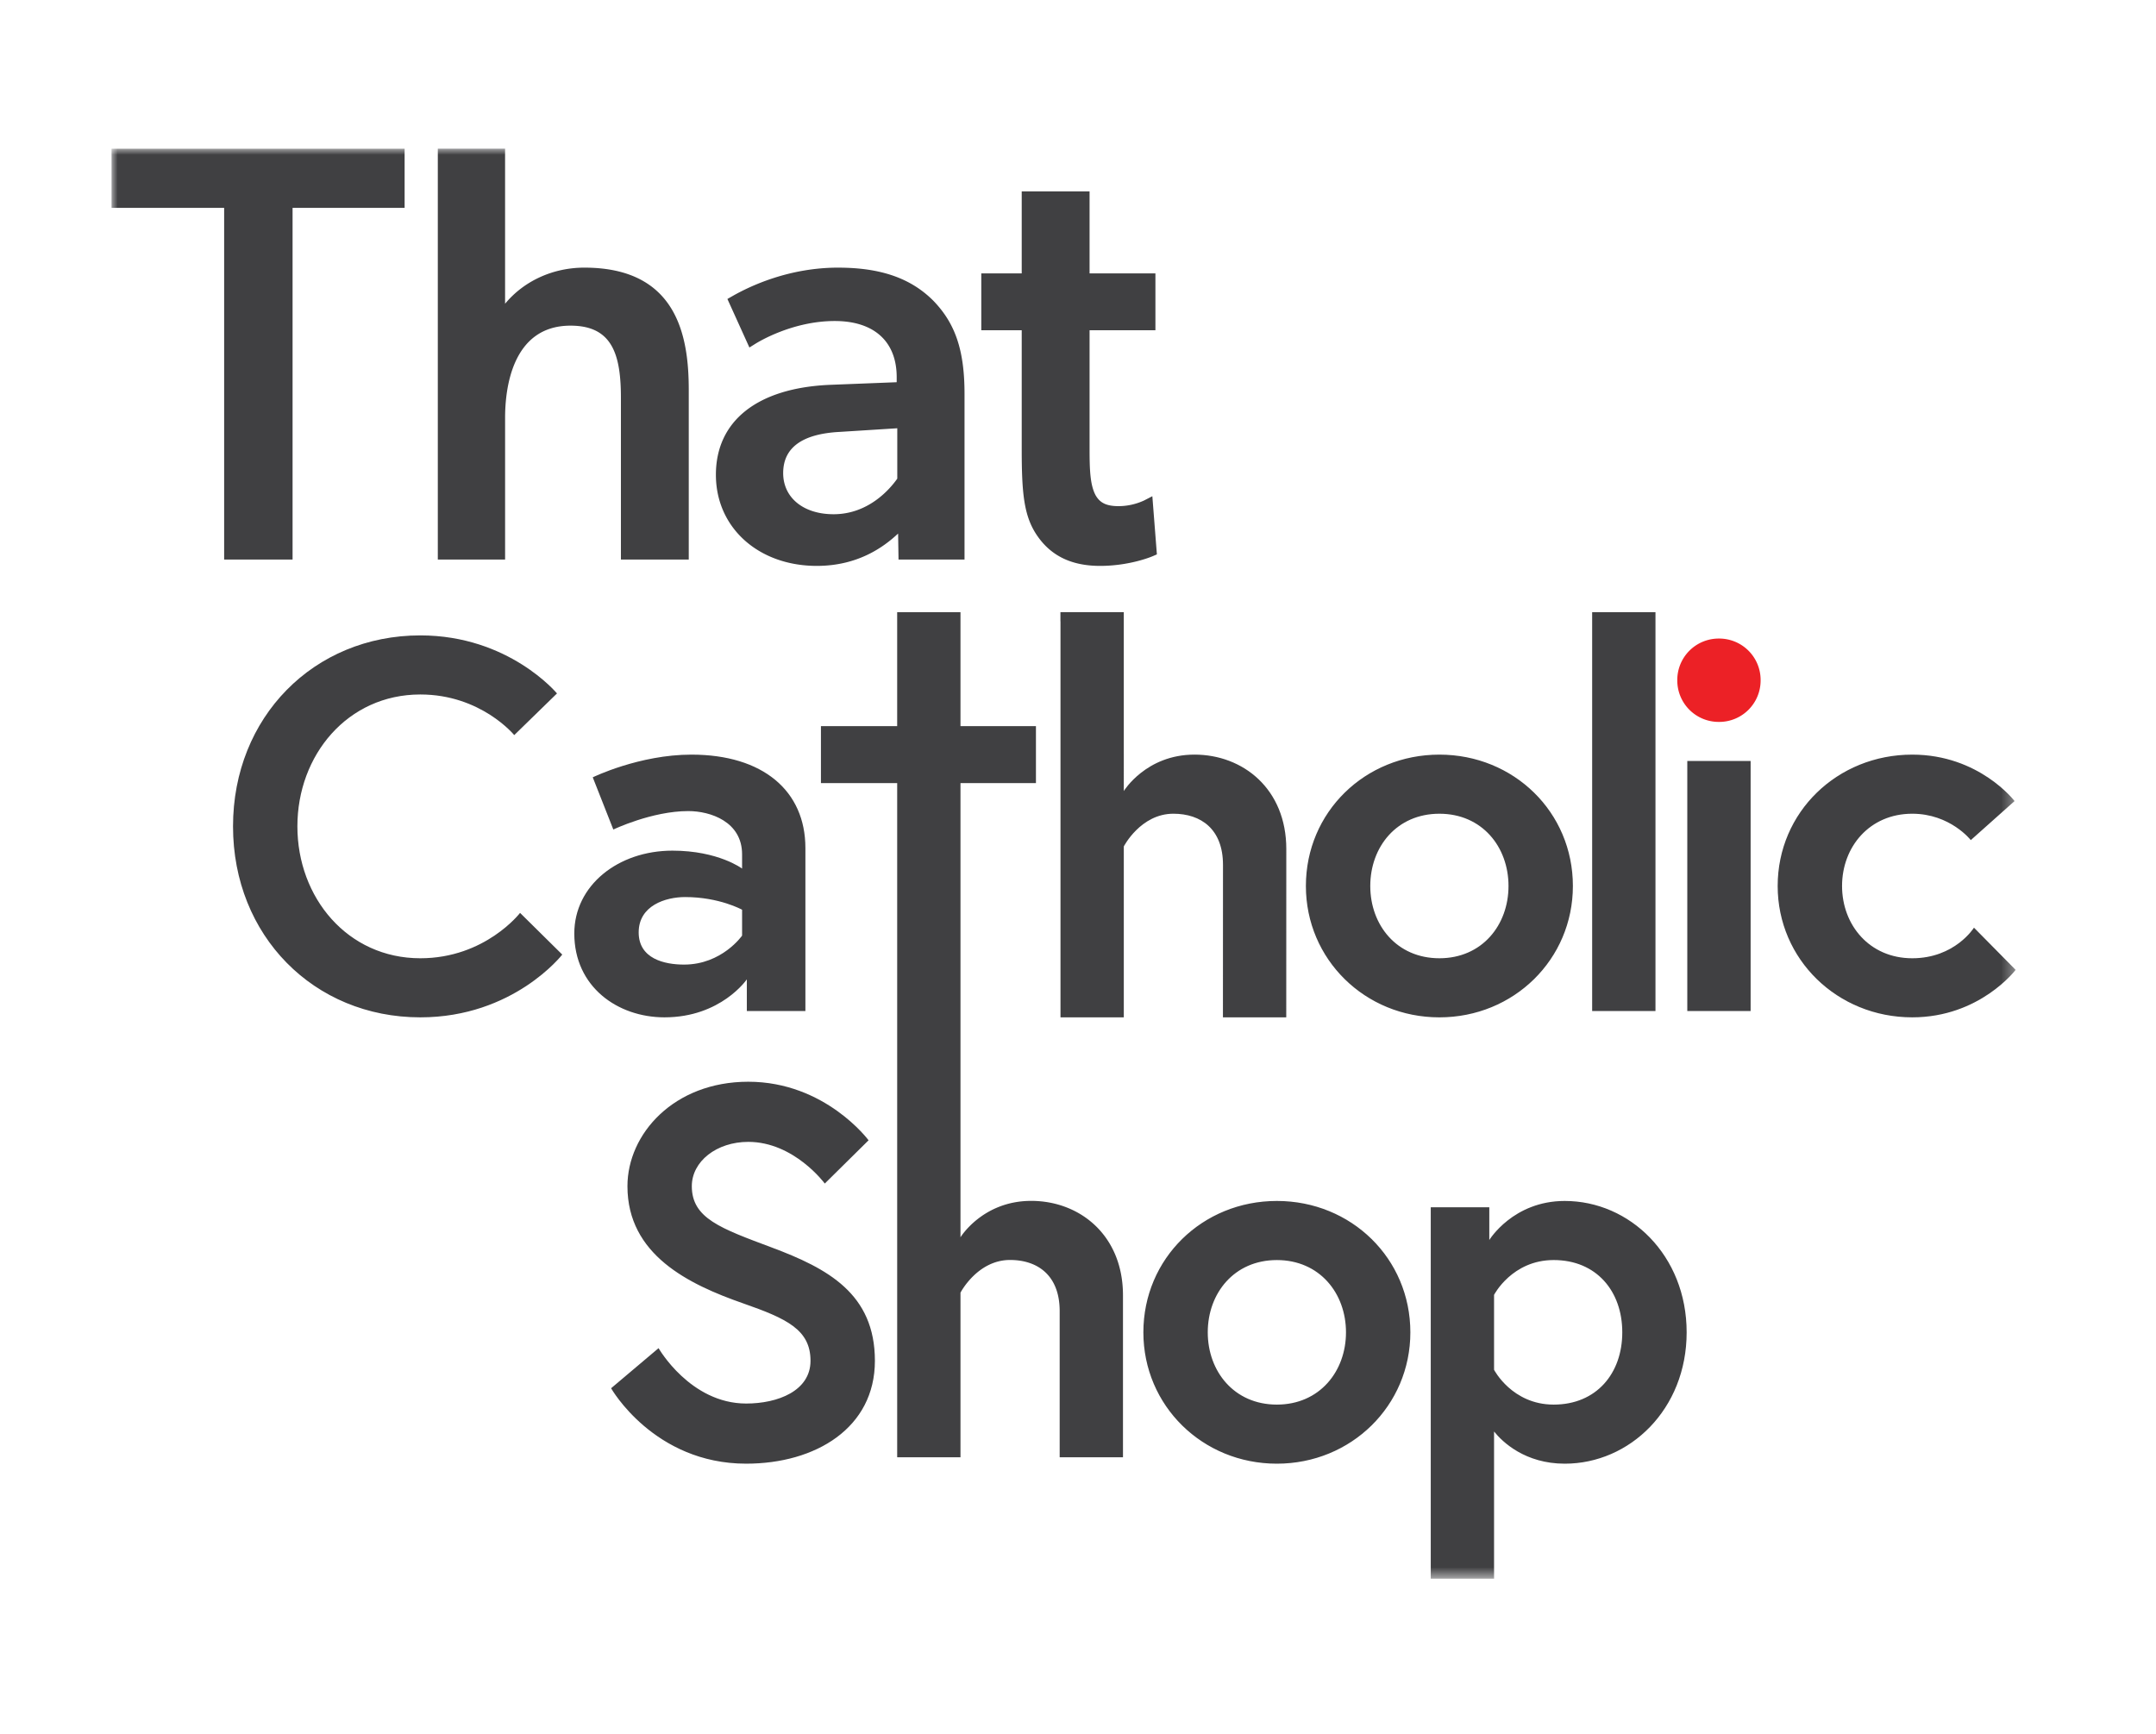
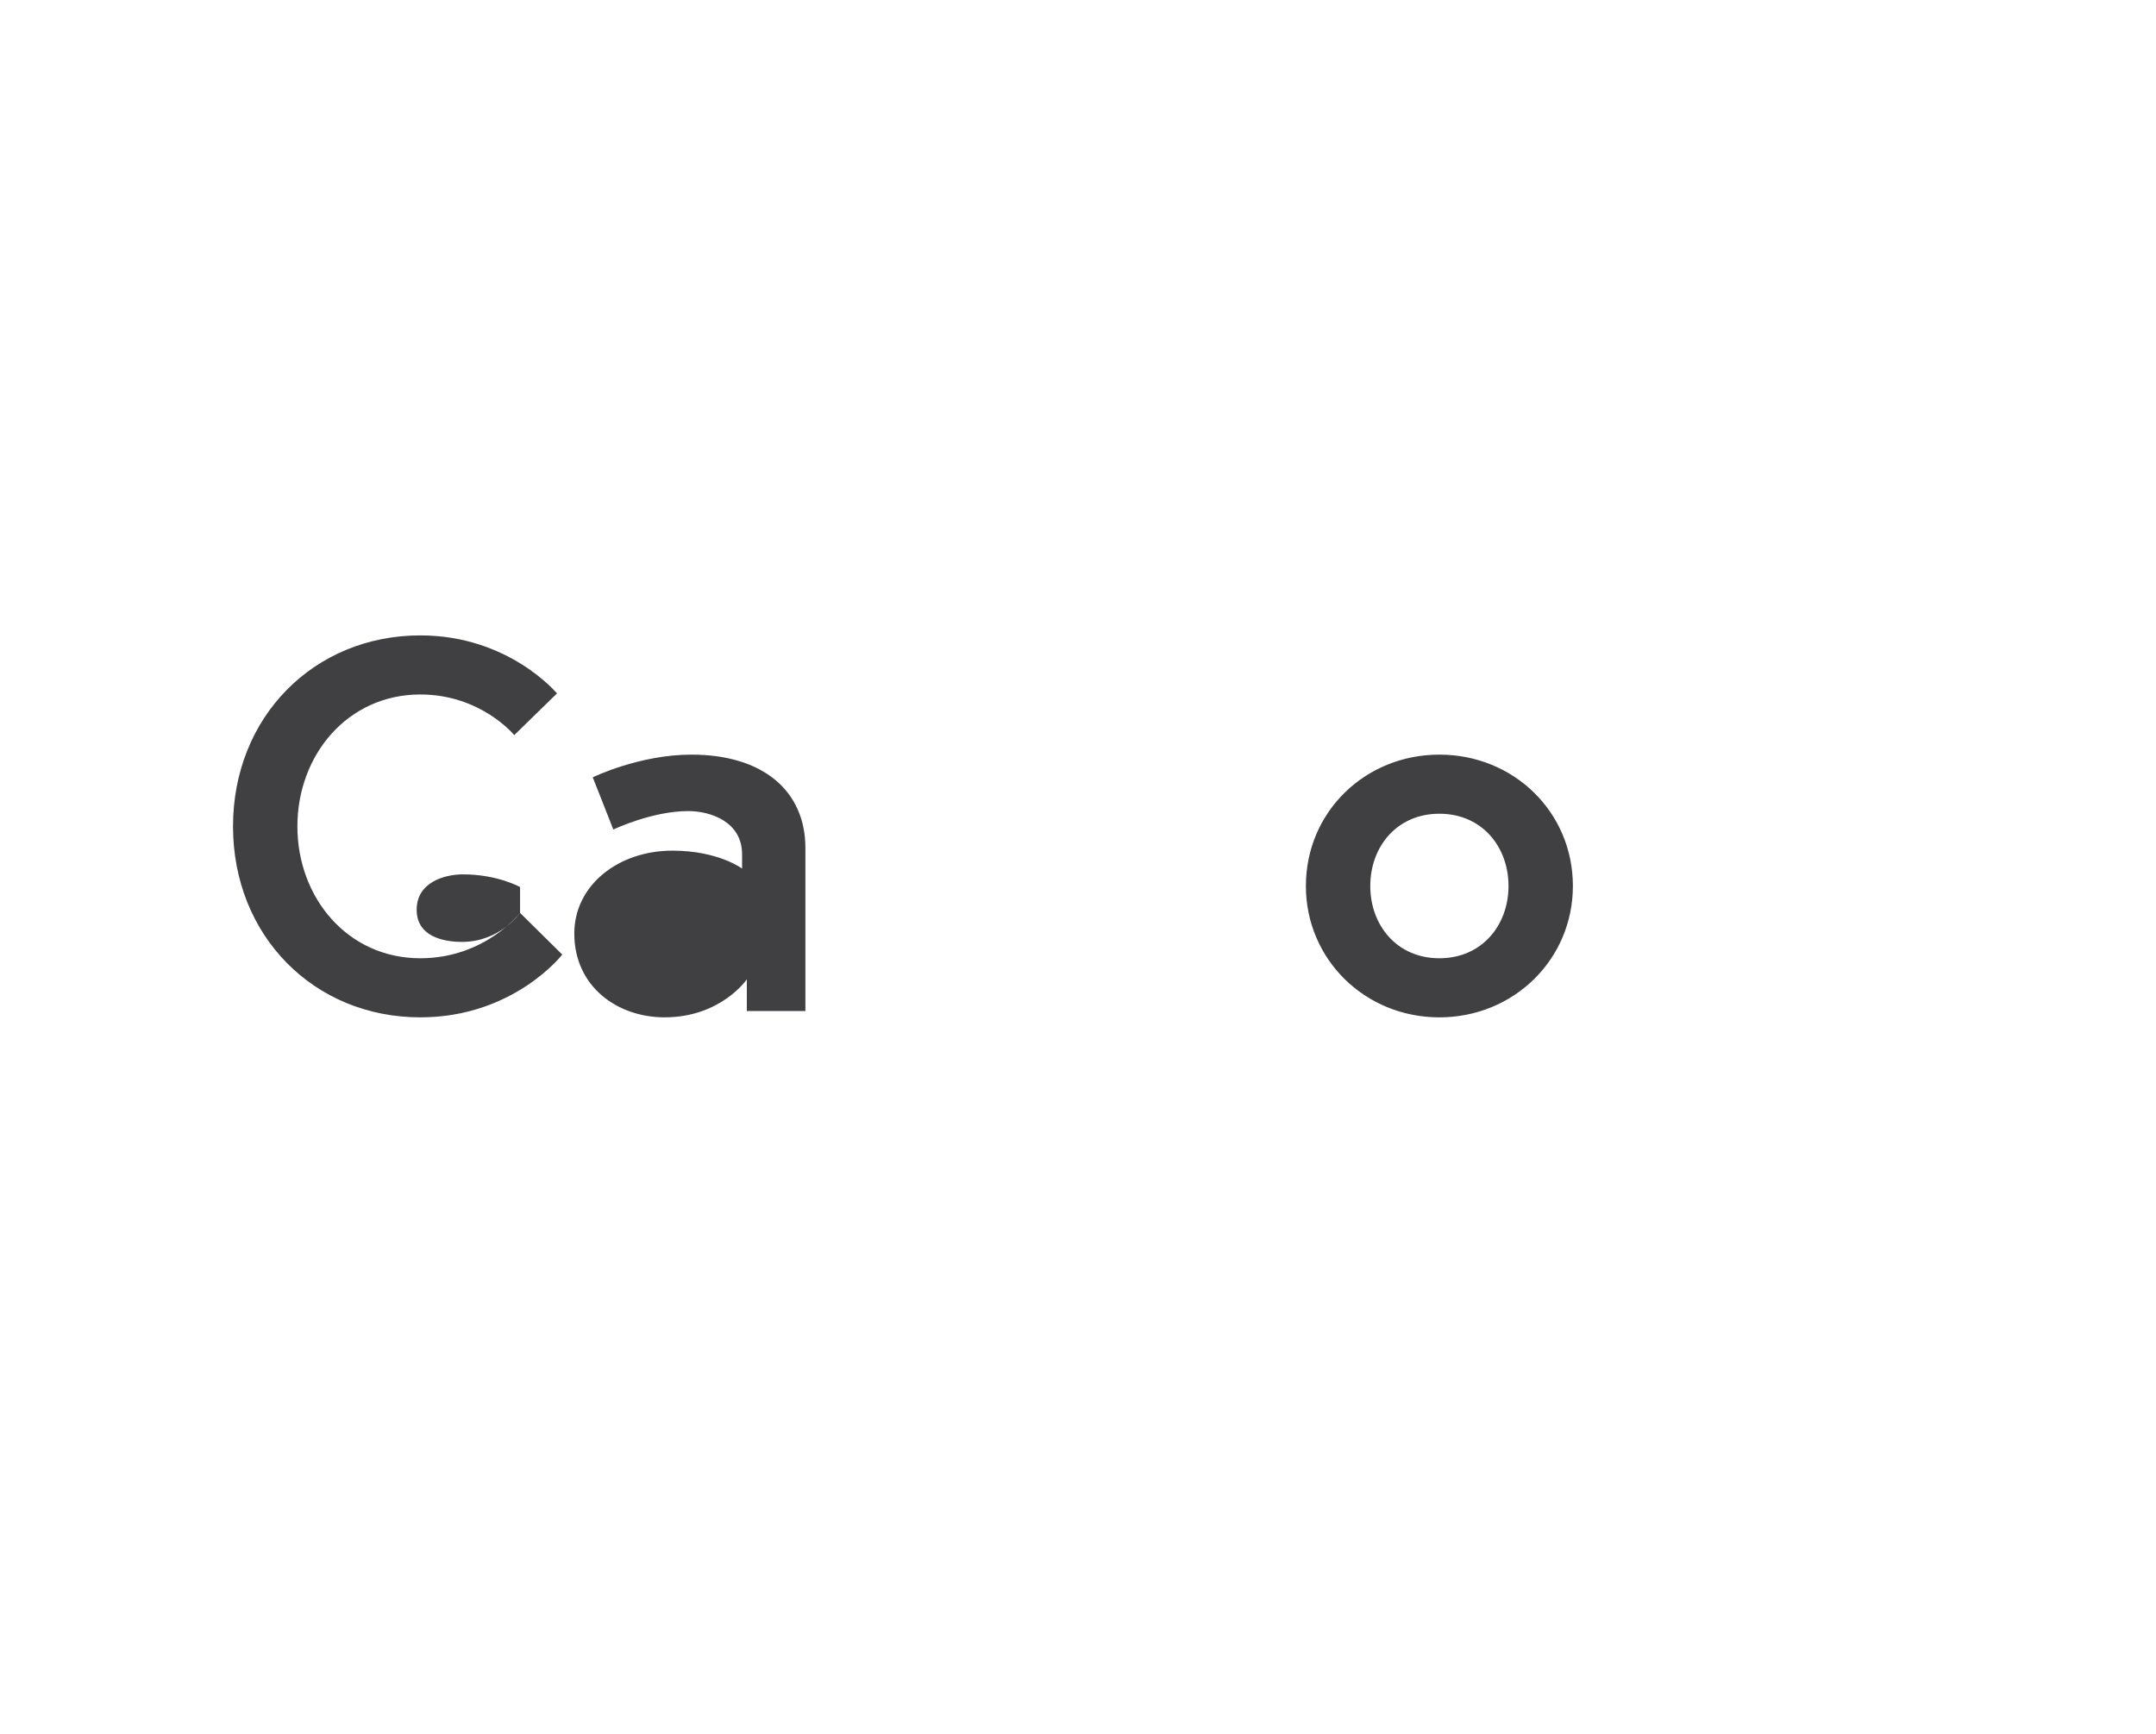
<svg xmlns="http://www.w3.org/2000/svg" xmlns:xlink="http://www.w3.org/1999/xlink" width="174" height="140" viewBox="0 0 174 140">
  <defs>
-     <path id="a" d="M0 115.43h153.672V0H0z" />
-   </defs>
+     </defs>
  <g fill="none" fill-rule="evenodd" transform="translate(9 12)">
-     <path fill="#404042" d="M32.972 61.687l3.405 3.365s-3.918 5.066-11.454 5.066c-8.602 0-15.117-6.599-15.117-15.415 0-8.814 6.515-15.415 15.117-15.415 7.153 0 11.029 4.685 11.029 4.685l-3.45 3.363s-2.682-3.279-7.58-3.279c-5.876 0-9.921 4.899-9.921 10.646 0 5.75 4.045 10.646 9.922 10.646 5.237 0 8.049-3.662 8.049-3.662M50.89 63.519v-2.087s-1.831-1.023-4.598-1.023c-1.575 0-3.747.682-3.747 2.853 0 2.129 2.086 2.598 3.66 2.598 3.068 0 4.686-2.341 4.686-2.341M56 56.45v13.158h-4.727v-2.556s-2.085 3.066-6.643 3.066c-3.79 0-7.281-2.47-7.281-6.77 0-3.876 3.533-6.685 7.919-6.685 3.706 0 5.622 1.447 5.622 1.447v-1.15c0-2.64-2.556-3.491-4.344-3.491-2.938 0-6.047 1.489-6.047 1.489l-1.661-4.214s3.748-1.832 7.963-1.832c5.792 0 9.199 2.938 9.199 7.538M112.744 59.516c0-3.152-2.129-5.833-5.578-5.833-3.449 0-5.578 2.68-5.578 5.833 0 3.15 2.13 5.833 5.578 5.833 3.45 0 5.578-2.683 5.578-5.833m5.196 0c0 5.919-4.769 10.603-10.774 10.603-6.005 0-10.774-4.684-10.774-10.603 0-5.961 4.77-10.604 10.774-10.604 6.005 0 10.774 4.643 10.774 10.604" />
+     <path fill="#404042" d="M32.972 61.687l3.405 3.365s-3.918 5.066-11.454 5.066c-8.602 0-15.117-6.599-15.117-15.415 0-8.814 6.515-15.415 15.117-15.415 7.153 0 11.029 4.685 11.029 4.685l-3.45 3.363s-2.682-3.279-7.58-3.279c-5.876 0-9.921 4.899-9.921 10.646 0 5.75 4.045 10.646 9.922 10.646 5.237 0 8.049-3.662 8.049-3.662v-2.087s-1.831-1.023-4.598-1.023c-1.575 0-3.747.682-3.747 2.853 0 2.129 2.086 2.598 3.66 2.598 3.068 0 4.686-2.341 4.686-2.341M56 56.45v13.158h-4.727v-2.556s-2.085 3.066-6.643 3.066c-3.79 0-7.281-2.47-7.281-6.77 0-3.876 3.533-6.685 7.919-6.685 3.706 0 5.622 1.447 5.622 1.447v-1.15c0-2.64-2.556-3.491-4.344-3.491-2.938 0-6.047 1.489-6.047 1.489l-1.661-4.214s3.748-1.832 7.963-1.832c5.792 0 9.199 2.938 9.199 7.538M112.744 59.516c0-3.152-2.129-5.833-5.578-5.833-3.449 0-5.578 2.68-5.578 5.833 0 3.15 2.13 5.833 5.578 5.833 3.45 0 5.578-2.683 5.578-5.833m5.196 0c0 5.919-4.769 10.603-10.774 10.603-6.005 0-10.774-4.684-10.774-10.603 0-5.961 4.77-10.604 10.774-10.604 6.005 0 10.774 4.643 10.774 10.604" />
    <mask id="b" fill="#fff">
      <use xlink:href="#a" />
    </mask>
-     <path fill="#404042" d="M119.495 69.608h5.11V37.414h-5.11z" mask="url(#b)" />
    <path fill="#EC2126" d="M129.728 39.543a3.344 3.344 0 0 1 3.363 3.365 3.344 3.344 0 0 1-3.363 3.364 3.344 3.344 0 0 1-3.363-3.364 3.344 3.344 0 0 1 3.364-3.365" mask="url(#b)" />
-     <path fill="#404042" d="M127.173 69.608h5.111V49.424h-5.111zM150.309 62.879l3.363 3.407s-2.894 3.832-8.345 3.832c-6.047 0-10.86-4.683-10.86-10.602 0-5.961 4.813-10.604 10.86-10.604 5.407 0 8.259 3.748 8.259 3.748l-3.533 3.152s-1.66-2.13-4.726-2.13c-3.45 0-5.664 2.682-5.664 5.834 0 3.15 2.214 5.833 5.664 5.833 3.449 0 4.982-2.47 4.982-2.47M94.811 56.535c0-4.854-3.49-7.624-7.409-7.624-3.916 0-5.706 2.94-5.706 2.94V37.413h-5.114v.744h.005v31.96h5.11V56.322s1.361-2.64 4.001-2.64c2.216 0 4.004 1.234 4.004 4.13l-.005 12.306h5.11l.004-13.583zM53.263 88.687c-4.09-1.533-6.43-2.342-6.43-4.94 0-2.002 2-3.577 4.556-3.577 3.704 0 6.175 3.364 6.175 3.364l3.534-3.492s-3.492-4.726-9.71-4.726c-6.004 0-9.75 4.216-9.75 8.431 0 5.536 4.938 7.92 9.324 9.454 3.535 1.234 5.45 2.129 5.45 4.641 0 2.428-2.638 3.449-5.192 3.449-4.516 0-7.07-4.47-7.07-4.47l-3.831 3.236s3.449 6.088 10.9 6.088c5.62 0 10.39-2.894 10.39-8.303 0-5.407-3.79-7.452-8.346-9.155M94.049 101.377c-3.448 0-5.577-2.684-5.577-5.833 0-3.153 2.129-5.834 5.577-5.834 3.449 0 5.579 2.68 5.579 5.834 0 3.149-2.13 5.833-5.58 5.833m0-16.438c-6.003 0-10.772 4.643-10.772 10.605 0 5.918 4.769 10.602 10.773 10.602 6.006 0 10.774-4.684 10.774-10.602 0-5.962-4.768-10.605-10.774-10.605M116.39 101.377c-3.363 0-4.812-2.811-4.812-2.811v-6.047s1.449-2.81 4.812-2.81c3.449 0 5.536 2.513 5.536 5.835 0 3.32-2.087 5.833-5.536 5.833m.895-16.438c-4.173 0-6.091 3.152-6.091 3.152v-2.64h-4.725v29.979h5.109v-11.882c.68.853 2.513 2.598 5.707 2.598 5.237 0 9.836-4.386 9.836-10.602 0-6.22-4.6-10.605-9.836-10.605" mask="url(#b)" />
    <path fill="#404042" d="M74.222 84.933c-3.917 0-5.706 2.938-5.706 2.938v-36.66h6.09v-4.598h-6.09v-9.199h-5.11v9.2h-6.152v4.596h6.153v54.42h5.109V92.342s1.362-2.639 4.002-2.639c2.214 0 4.003 1.233 4.003 4.128v11.797h5.109V92.557c0-4.855-3.49-7.624-7.408-7.624M0 4.777h9.09v28.389h5.522V4.776h9.043V.002H0zM38.162 9.603c-2.554 0-4.889 1.088-6.399 2.915V0h-5.429v33.165h5.43V21.71c0-2.232.513-7.424 5.28-7.424 3.376 0 4.067 2.334 4.067 5.839v13.04h5.475V19.473c0-4.237-.873-9.87-8.424-9.87M58.274 29.508c-2.434 0-4.068-1.335-4.068-3.322 0-2.049 1.534-3.167 4.565-3.324l4.644-.293v4.067c-.573.813-2.303 2.872-5.14 2.872m.372-19.905c-3.928 0-7.04 1.444-8.546 2.304l-.395.226 1.775 3.918.485-.303c.3-.188 3.032-1.836 6.401-1.836 3.178 0 5.001 1.653 5.001 4.535v.405l-5.443.214c-5.814.265-9.148 2.911-9.148 7.26 0 4.26 3.426 7.352 8.145 7.352 3.287 0 5.368-1.494 6.56-2.61l.034 2.097h5.326V19.8c0-3.502-.729-5.683-2.523-7.532-1.817-1.818-4.255-2.664-7.672-2.664M84 28.054l-.669.345a4.953 4.953 0 0 1-2.054.457c-1.104 0-1.54-.35-1.845-.86-.462-.84-.498-2.11-.498-3.815v-9.523h5.314V10.07h-5.314V3.45h-5.476v6.62h-3.263v4.588h3.263v9.617c0 3.521.174 5.353 1.203 6.896 1.125 1.687 2.801 2.507 5.124 2.507 2.407 0 4.18-.755 4.254-.787l.328-.142L84 28.054z" mask="url(#b)" />
  </g>
</svg>